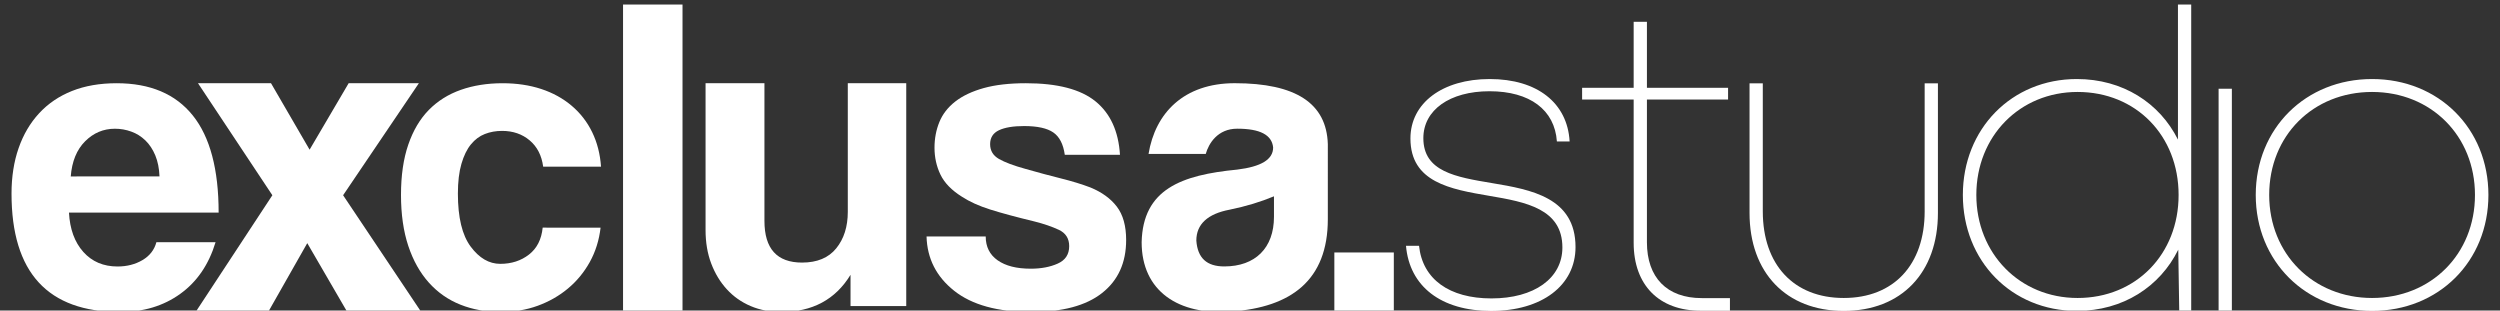
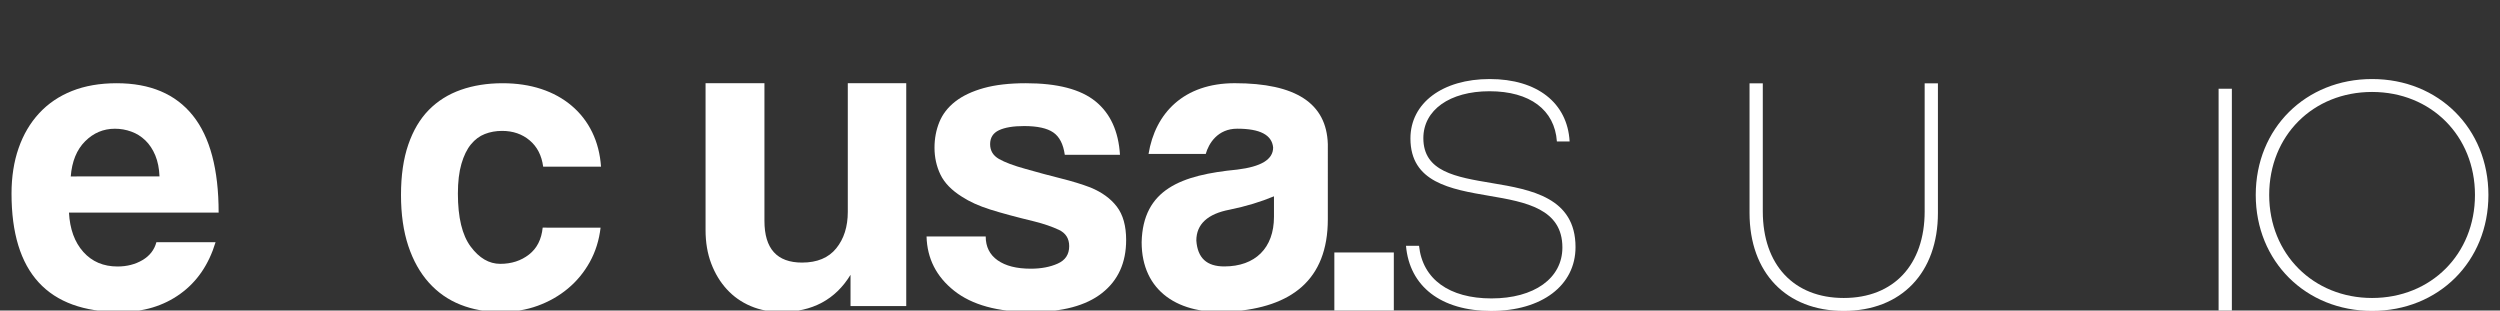
<svg xmlns="http://www.w3.org/2000/svg" id="Слой_1" x="0px" y="0px" viewBox="0 0 805 100" style="enable-background:new 0 0 805 100;" xml:space="preserve">
  <rect x="0" y="0" width="805" height="100" fill="#333333" stroke="none" />
  <style type="text/css"> .st0{fill:#FFFFFF;} </style>
  <g>
    <g>
      <path class="st0" d="M452.73,79.15h4.2c1.13,10.75,9.73,16.94,23.33,16.94c13.73,0,22.83-6.46,22.83-16.4 c0-12.44-11.73-14.64-23.6-16.64c-12.47-2.13-25.33-4.36-25.33-18.47c0-11.41,10.33-19.13,25.53-19.13 c15.3,0,25.03,7.69,25.73,20.1h-4.1c-0.7-10.15-8.67-16.17-21.7-16.17c-12.83,0-21.3,6.06-21.3,15.11 c0,10.78,10.4,12.51,22.13,14.47c12.6,2.1,26.87,4.66,26.87,20.6c0,12.38-10.87,20.56-27.17,20.56 C463.96,100.11,453.86,92.19,452.73,79.15z" />
-       <path class="st0" d="M557.04,95.99v4.06h-9.43c-13.4,0-21.57-8.25-21.57-21.86V32.04h-16.6v-3.76h16.6V7.02h4.27v21.26h26.13v3.76 h-26.13v45.98c0,11.35,6.43,17.97,17.67,17.97H557.04z" />
      <path class="st0" d="M563.35,68.57V26.84h4.27v41.23c0,17.2,10,27.88,26.06,27.88c16.1,0,26.06-10.71,26.06-27.88V26.84h4.27 v41.73c0,19.2-11.73,31.54-30.33,31.54C575.12,100.11,563.35,87.77,563.35,68.57z" />
-       <path class="st0" d="M705.57,1.45v99h-3.85l-0.32-20.06c-5.87,11.91-17.79,19.72-32.66,19.72c-21.03,0-36.7-16.1-36.7-37.33 c0-21.26,15.67-37.33,36.7-37.33c14.79,0,26.66,7.7,32.56,19.5V1.45L705.57,1.45z M701.51,62.78c0-19.13-13.73-33.17-32.53-33.17 c-18.6,0-32.6,14.21-32.6,33.17c0,18.87,14,33.17,32.6,33.17C687.77,95.95,701.51,81.88,701.51,62.78z" />
      <path class="st0" d="M714.39,28.58h4.27v71.87h-4.27V28.58z" />
      <path class="st0" d="M726.35,62.78c0-21.49,16.1-37.33,37.46-37.33c21.47,0,37.46,15.97,37.46,37.33s-16,37.33-37.46,37.33 C742.44,100.11,726.35,84.14,726.35,62.78z M796.94,62.78c0-19-14.1-33.17-33.13-33.17s-33.13,14.08-33.13,33.17 c0,19,14.2,33.17,33.13,33.17C782.84,95.95,796.94,81.78,796.94,62.78z" />
    </g>
    <g>
      <g>
        <path class="st0" d="M388.25,49.57h-18.42c2.15-13.17,11.36-22.78,27.76-22.78c19.62,0,29.57,6.45,29.97,19.62V70.6 c0,19.62-11.83,28.36-31.05,29.7c-17.07,1.34-28.9-6.59-28.9-22.31c0.4-17.07,12.77-21.64,30.78-23.38 c7.66-0.94,11.56-3.23,11.56-7.12c-0.4-4.03-4.17-6.05-11.56-6.05C392.08,41.44,389.19,46.21,388.25,49.57z M410.22,69.8v-6.59 c-4.17,1.75-9,3.23-14.25,4.3c-7.12,1.34-10.75,4.7-10.75,9.95c0.4,5.64,3.36,8.33,9,8.33C404.18,85.79,410.22,79.88,410.22,69.8 z" />
      </g>
      <path class="st0" d="M22.21,68.46c0.28,5.31,1.82,9.53,4.62,12.66c2.8,3.13,6.47,4.69,11.02,4.69c3.03,0,5.71-0.69,8.03-2.06 c2.32-1.37,3.82-3.29,4.48-5.76h19.05c-2.18,7.21-5.97,12.75-11.38,16.64c-5.4,3.89-11.85,5.83-19.34,5.83 c-23.32,0-34.98-12.7-34.98-38.11c0-5.4,0.76-10.29,2.28-14.65c1.52-4.36,3.72-8.11,6.61-11.23c2.89-3.13,6.42-5.52,10.59-7.18 c4.17-1.66,8.96-2.49,14.36-2.49c10.81,0,18.98,3.46,24.53,10.38c5.55,6.92,8.32,17.35,8.32,31.28H22.21z M51.36,56.8 c-0.1-2.56-0.55-4.81-1.35-6.75c-0.81-1.94-1.87-3.56-3.2-4.84c-1.33-1.28-2.84-2.23-4.55-2.84c-1.71-0.62-3.46-0.92-5.26-0.92 c-3.7,0-6.9,1.35-9.6,4.05c-2.7,2.7-4.24,6.47-4.62,11.31H51.36z" />
-       <path class="st0" d="M111.81,100.45L98.94,78.29l-12.58,22.16H63l24.7-37.58L63.75,26.79h23.51L99.69,48.2l12.58-21.41h22.61 l-24.4,36.08l25.15,37.58H111.81z" />
      <path class="st0" d="M193.39,73.29c-0.48,4.08-1.64,7.77-3.48,11.09c-1.85,3.32-4.19,6.16-7.04,8.53 c-2.84,2.37-6.09,4.22-9.74,5.55c-3.65,1.33-7.61,1.99-11.87,1.99c-4.74,0-9.08-0.78-13.01-2.35c-3.93-1.56-7.32-3.93-10.17-7.11 c-2.84-3.17-5.05-7.11-6.61-11.8c-1.56-4.69-2.35-10.17-2.35-16.42c0-6.26,0.78-11.66,2.35-16.21c1.56-4.55,3.77-8.27,6.61-11.16 c2.84-2.89,6.28-5.05,10.31-6.47c4.03-1.42,8.51-2.13,13.44-2.13c4.55,0,8.7,0.62,12.44,1.85c3.74,1.23,7.01,3.03,9.81,5.4 c2.8,2.37,5,5.21,6.61,8.53c1.61,3.32,2.56,7.02,2.84,11.09H174.9c-0.48-3.6-1.92-6.42-4.34-8.46c-2.42-2.04-5.38-3.06-8.89-3.06 c-1.99,0-3.84,0.33-5.55,1c-1.71,0.66-3.2,1.78-4.48,3.34c-1.28,1.56-2.3,3.65-3.06,6.26c-0.76,2.61-1.14,5.81-1.14,9.6 c0,7.68,1.37,13.37,4.12,17.06c2.75,3.7,5.92,5.55,9.53,5.55c3.6,0,6.68-1,9.24-2.99c2.56-1.99,4.03-4.88,4.41-8.67H193.39z" />
-       <path class="st0" d="M200.62,100.45v-99h19.15v99H200.62z" />
      <path class="st0" d="M273.87,98.56V88.49c-4.86,7.97-12.3,11.96-22.32,11.96c-3.6,0-6.88-0.63-9.85-1.9 c-2.97-1.26-5.52-3.06-7.66-5.4c-2.14-2.33-3.82-5.11-5.03-8.31c-1.22-3.21-1.82-6.81-1.82-10.79V26.79h18.96v44.34 c0,8.95,4.03,13.42,12.11,13.42c4.86,0,8.53-1.53,11.01-4.59c2.48-3.06,3.72-6.98,3.72-11.74V26.79h18.82v71.76H273.87z" />
      <path class="st0" d="M342.86,49.83c-0.48-3.41-1.71-5.81-3.7-7.18c-1.99-1.37-5.12-2.06-9.39-2.06c-3.51,0-6.21,0.45-8.11,1.35 c-1.9,0.9-2.84,2.4-2.84,4.48c0,2.09,0.95,3.67,2.84,4.76c1.9,1.09,4.74,2.16,8.53,3.2c3.98,1.14,7.77,2.16,11.38,3.06 c3.6,0.9,6.78,1.87,9.53,2.92c3.7,1.52,6.54,3.58,8.53,6.19c1.99,2.61,2.99,6.19,2.99,10.74c0,7.3-2.58,12.99-7.75,17.06 c-5.17,4.08-12.78,6.11-22.82,6.11c-10.81,0-19.08-2.28-24.81-6.83c-5.74-4.55-8.7-10.38-8.89-17.49h19.05 c0,3.32,1.28,5.88,3.84,7.68c2.56,1.8,6.11,2.7,10.67,2.7c3.32,0,6.21-0.54,8.67-1.64c2.46-1.09,3.7-2.96,3.7-5.62 c0-2.46-1.12-4.22-3.34-5.26c-2.23-1.04-4.86-1.94-7.89-2.7c-5.88-1.42-10.62-2.7-14.22-3.84c-3.6-1.14-6.64-2.51-9.1-4.12 c-3.32-2.08-5.62-4.45-6.9-7.11c-1.28-2.65-1.92-5.55-1.92-8.67c0-2.94,0.52-5.69,1.56-8.25c1.04-2.56,2.75-4.76,5.12-6.61 c2.37-1.85,5.43-3.29,9.17-4.34c3.74-1.04,8.27-1.56,13.58-1.56c10.14,0,17.61,1.94,22.4,5.83c4.79,3.89,7.42,9.62,7.89,17.21 H342.86z" />
      <g>
        <path class="st0" d="M429.66,100.45V81.3h19.15v19.15H429.66z" />
      </g>
    </g>
  </g>
</svg>